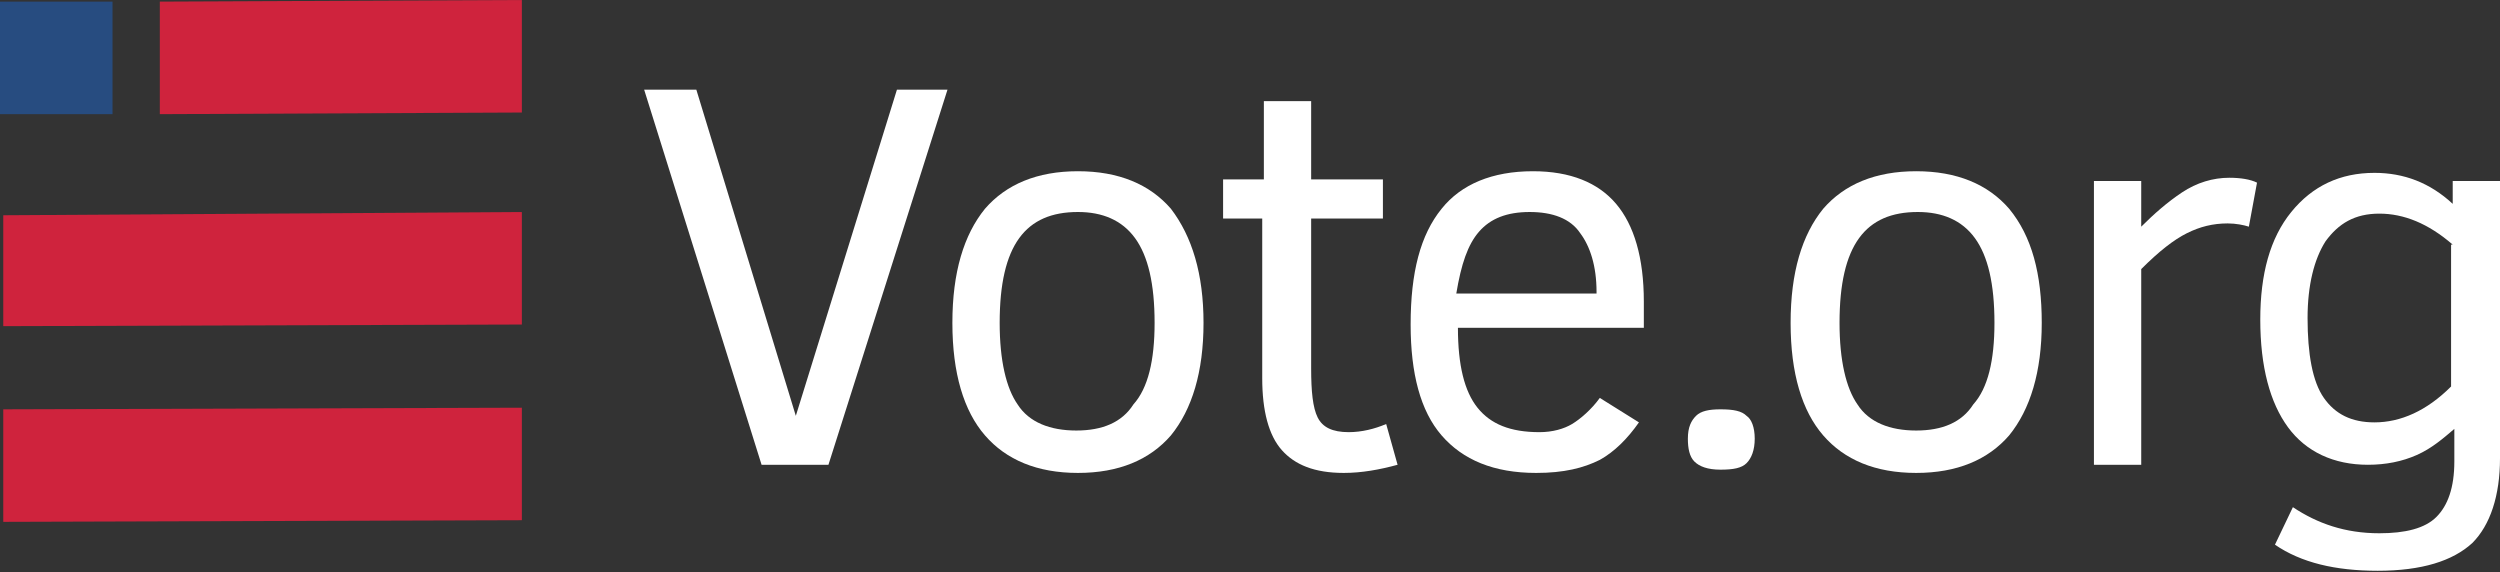
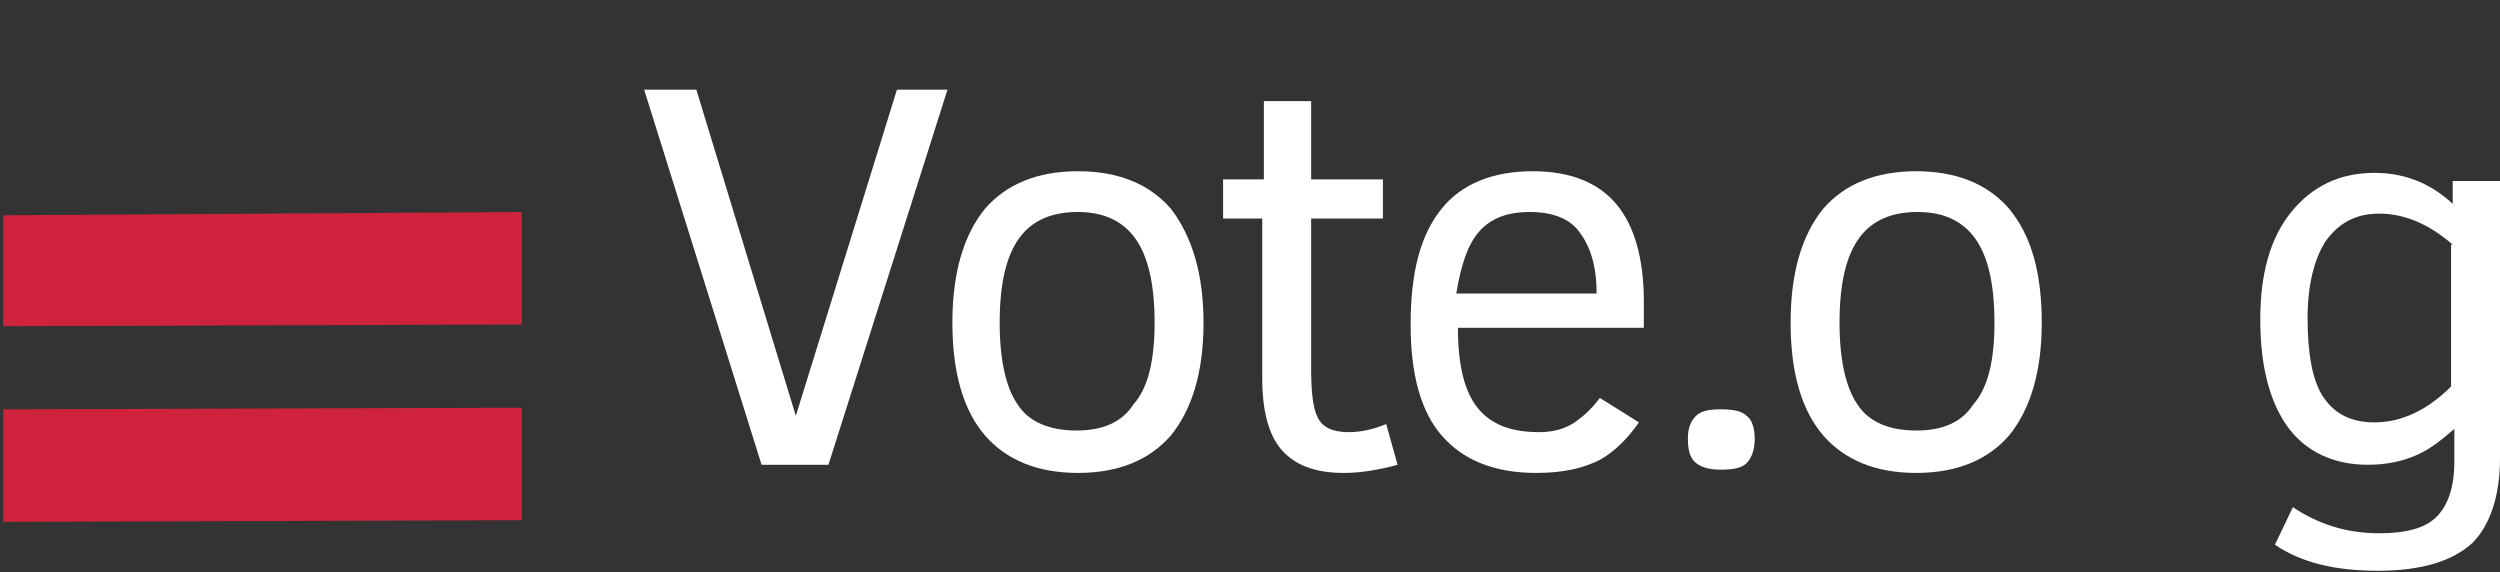
<svg xmlns="http://www.w3.org/2000/svg" version="1.1" id="Layer_1" x="0px" y="0px" viewBox="0 0 153.3 35.1" style="enable-background:new 0 0 153.3 35.1;" xml:space="preserve">
  <rect x="0" y="0" width="153.3" height="35.1" fill="#333333" stroke="none" />
  <style type="text/css">
	.st0{display:none;}
	.st1{fill:#274C80;}
	.st2{fill:#CF233D;}
	.st3{fill:#FFFFFF;}
</style>
  <g id="Layer_1_1_" class="st0">
</g>
  <g id="Layer_2_1_">
    <g>
      <g>
        <g>
-           <rect y="0.1" class="st1" width="6.9" height="6.9" />
-           <polygon class="st2" points="32,6.9 9.8,7 9.8,0.1 32,0     " />
-         </g>
+           </g>
        <polygon class="st2" points="32,19.9 0.2,20 0.2,13.2 32,13    " />
        <polygon class="st2" points="32,31.9 0.2,32 0.2,25.1 32,25    " />
      </g>
    </g>
  </g>
  <g>
    <path class="st3" d="M50.8,28.5h-4.1l-7.2-23h3.2l6.1,20l6.2-20h3.1L50.8,28.5z" />
    <path class="st3" d="M73.8,19.8c0,3-0.7,5.3-2,6.9c-1.3,1.5-3.2,2.3-5.7,2.3s-4.4-0.8-5.7-2.3s-2-3.8-2-6.9c0-3.1,0.7-5.4,2-7   c1.3-1.5,3.2-2.3,5.7-2.3c2.5,0,4.4,0.8,5.7,2.3C73.1,14.5,73.8,16.8,73.8,19.8z M70.8,19.8c0-2.4-0.4-4.1-1.2-5.2   c-0.8-1.1-2-1.6-3.5-1.6c-1.6,0-2.8,0.5-3.6,1.6s-1.2,2.8-1.2,5.2c0,2.3,0.4,4,1.1,5c0.7,1.1,2,1.6,3.6,1.6c1.6,0,2.8-0.5,3.5-1.6   C70.4,23.8,70.8,22.1,70.8,19.8z" />
    <path class="st3" d="M85.7,28.5c-1.1,0.3-2.2,0.5-3.3,0.5c-1.8,0-3-0.5-3.8-1.4c-0.8-0.9-1.2-2.4-1.2-4.4v-9.8H75v-2.4h2.5V6.2h2.9   v4.8h4.4v2.4h-4.4v9.2c0,1.4,0.1,2.4,0.4,3c0.3,0.6,0.9,0.9,1.9,0.9c0.8,0,1.6-0.2,2.3-0.5L85.7,28.5z" />
    <path class="st3" d="M89.4,20.1c0,2.3,0.4,3.9,1.2,4.9s2,1.5,3.8,1.5c0.8,0,1.5-0.2,2-0.5s1.2-0.9,1.7-1.6l2.4,1.5   c-0.7,1-1.5,1.8-2.4,2.3c-1,0.5-2.2,0.8-3.9,0.8c-2.6,0-4.5-0.8-5.8-2.3c-1.3-1.5-1.9-3.8-1.9-6.8c0-3.2,0.6-5.5,1.9-7.1   c1.2-1.5,3.1-2.3,5.6-2.3c2.3,0,4,0.7,5.1,2c1.1,1.3,1.7,3.3,1.7,6v1.6H89.4z M97.9,17.9c0-1.6-0.4-2.8-1-3.6   c-0.6-0.9-1.7-1.3-3.1-1.3c-1.4,0-2.4,0.4-3.1,1.2c-0.7,0.8-1.1,2-1.4,3.8H97.9z" />
    <path class="st3" d="M107.6,26.9c0,0.7-0.2,1.2-0.5,1.5c-0.3,0.3-0.8,0.4-1.6,0.4c-0.8,0-1.3-0.2-1.6-0.5c-0.3-0.3-0.4-0.8-0.4-1.4   c0-0.7,0.2-1.1,0.5-1.4c0.3-0.3,0.8-0.4,1.5-0.4c0.8,0,1.3,0.1,1.6,0.4C107.4,25.7,107.6,26.2,107.6,26.9z" />
    <path class="st3" d="M125.2,19.8c0,3-0.7,5.3-2,6.9c-1.3,1.5-3.2,2.3-5.7,2.3s-4.4-0.8-5.7-2.3s-2-3.8-2-6.9c0-3.1,0.7-5.4,2-7   c1.3-1.5,3.2-2.3,5.7-2.3c2.5,0,4.4,0.8,5.7,2.3C124.6,14.5,125.2,16.8,125.2,19.8z M122.3,19.8c0-2.4-0.4-4.1-1.2-5.2   c-0.8-1.1-2-1.6-3.5-1.6c-1.6,0-2.8,0.5-3.6,1.6s-1.2,2.8-1.2,5.2c0,2.3,0.4,4,1.1,5c0.7,1.1,2,1.6,3.6,1.6c1.6,0,2.8-0.5,3.5-1.6   C121.9,23.8,122.3,22.1,122.3,19.8z" />
-     <path class="st3" d="M137.9,13.9c-0.3-0.1-0.8-0.2-1.3-0.2c-0.9,0-1.7,0.2-2.5,0.6c-0.8,0.4-1.7,1.1-2.8,2.2v12h-2.9V11.1h2.9v2.8   c0.8-0.8,1.6-1.5,2.5-2.1c0.9-0.6,1.9-0.9,2.9-0.9c0.7,0,1.3,0.1,1.7,0.3L137.9,13.9z" />
    <path class="st3" d="M153.3,28.1c0,2.3-0.6,4.1-1.7,5.2c-1.2,1.1-3.1,1.7-5.8,1.7c-2.6,0-4.7-0.5-6.3-1.6l1.1-2.3   c1.5,1,3.2,1.6,5.3,1.6c1.6,0,2.8-0.3,3.5-1c0.7-0.7,1.1-1.8,1.1-3.4v-2c-0.7,0.6-1.4,1.2-2.3,1.6s-1.9,0.6-3,0.6   c-2.1,0-3.8-0.8-4.9-2.3s-1.7-3.7-1.7-6.6c0-2.8,0.6-5,1.9-6.6s3-2.4,5.1-2.4c1.8,0,3.4,0.6,4.8,1.9v-1.4h2.9V28.1z M150.4,15   c-1.5-1.3-3-1.9-4.5-1.9c-1.5,0-2.5,0.6-3.3,1.7c-0.7,1.1-1.1,2.7-1.1,4.7c0,2.2,0.3,3.9,1,4.9s1.7,1.5,3.1,1.5   c1.6,0,3.2-0.7,4.7-2.2V15z" />
  </g>
</svg>